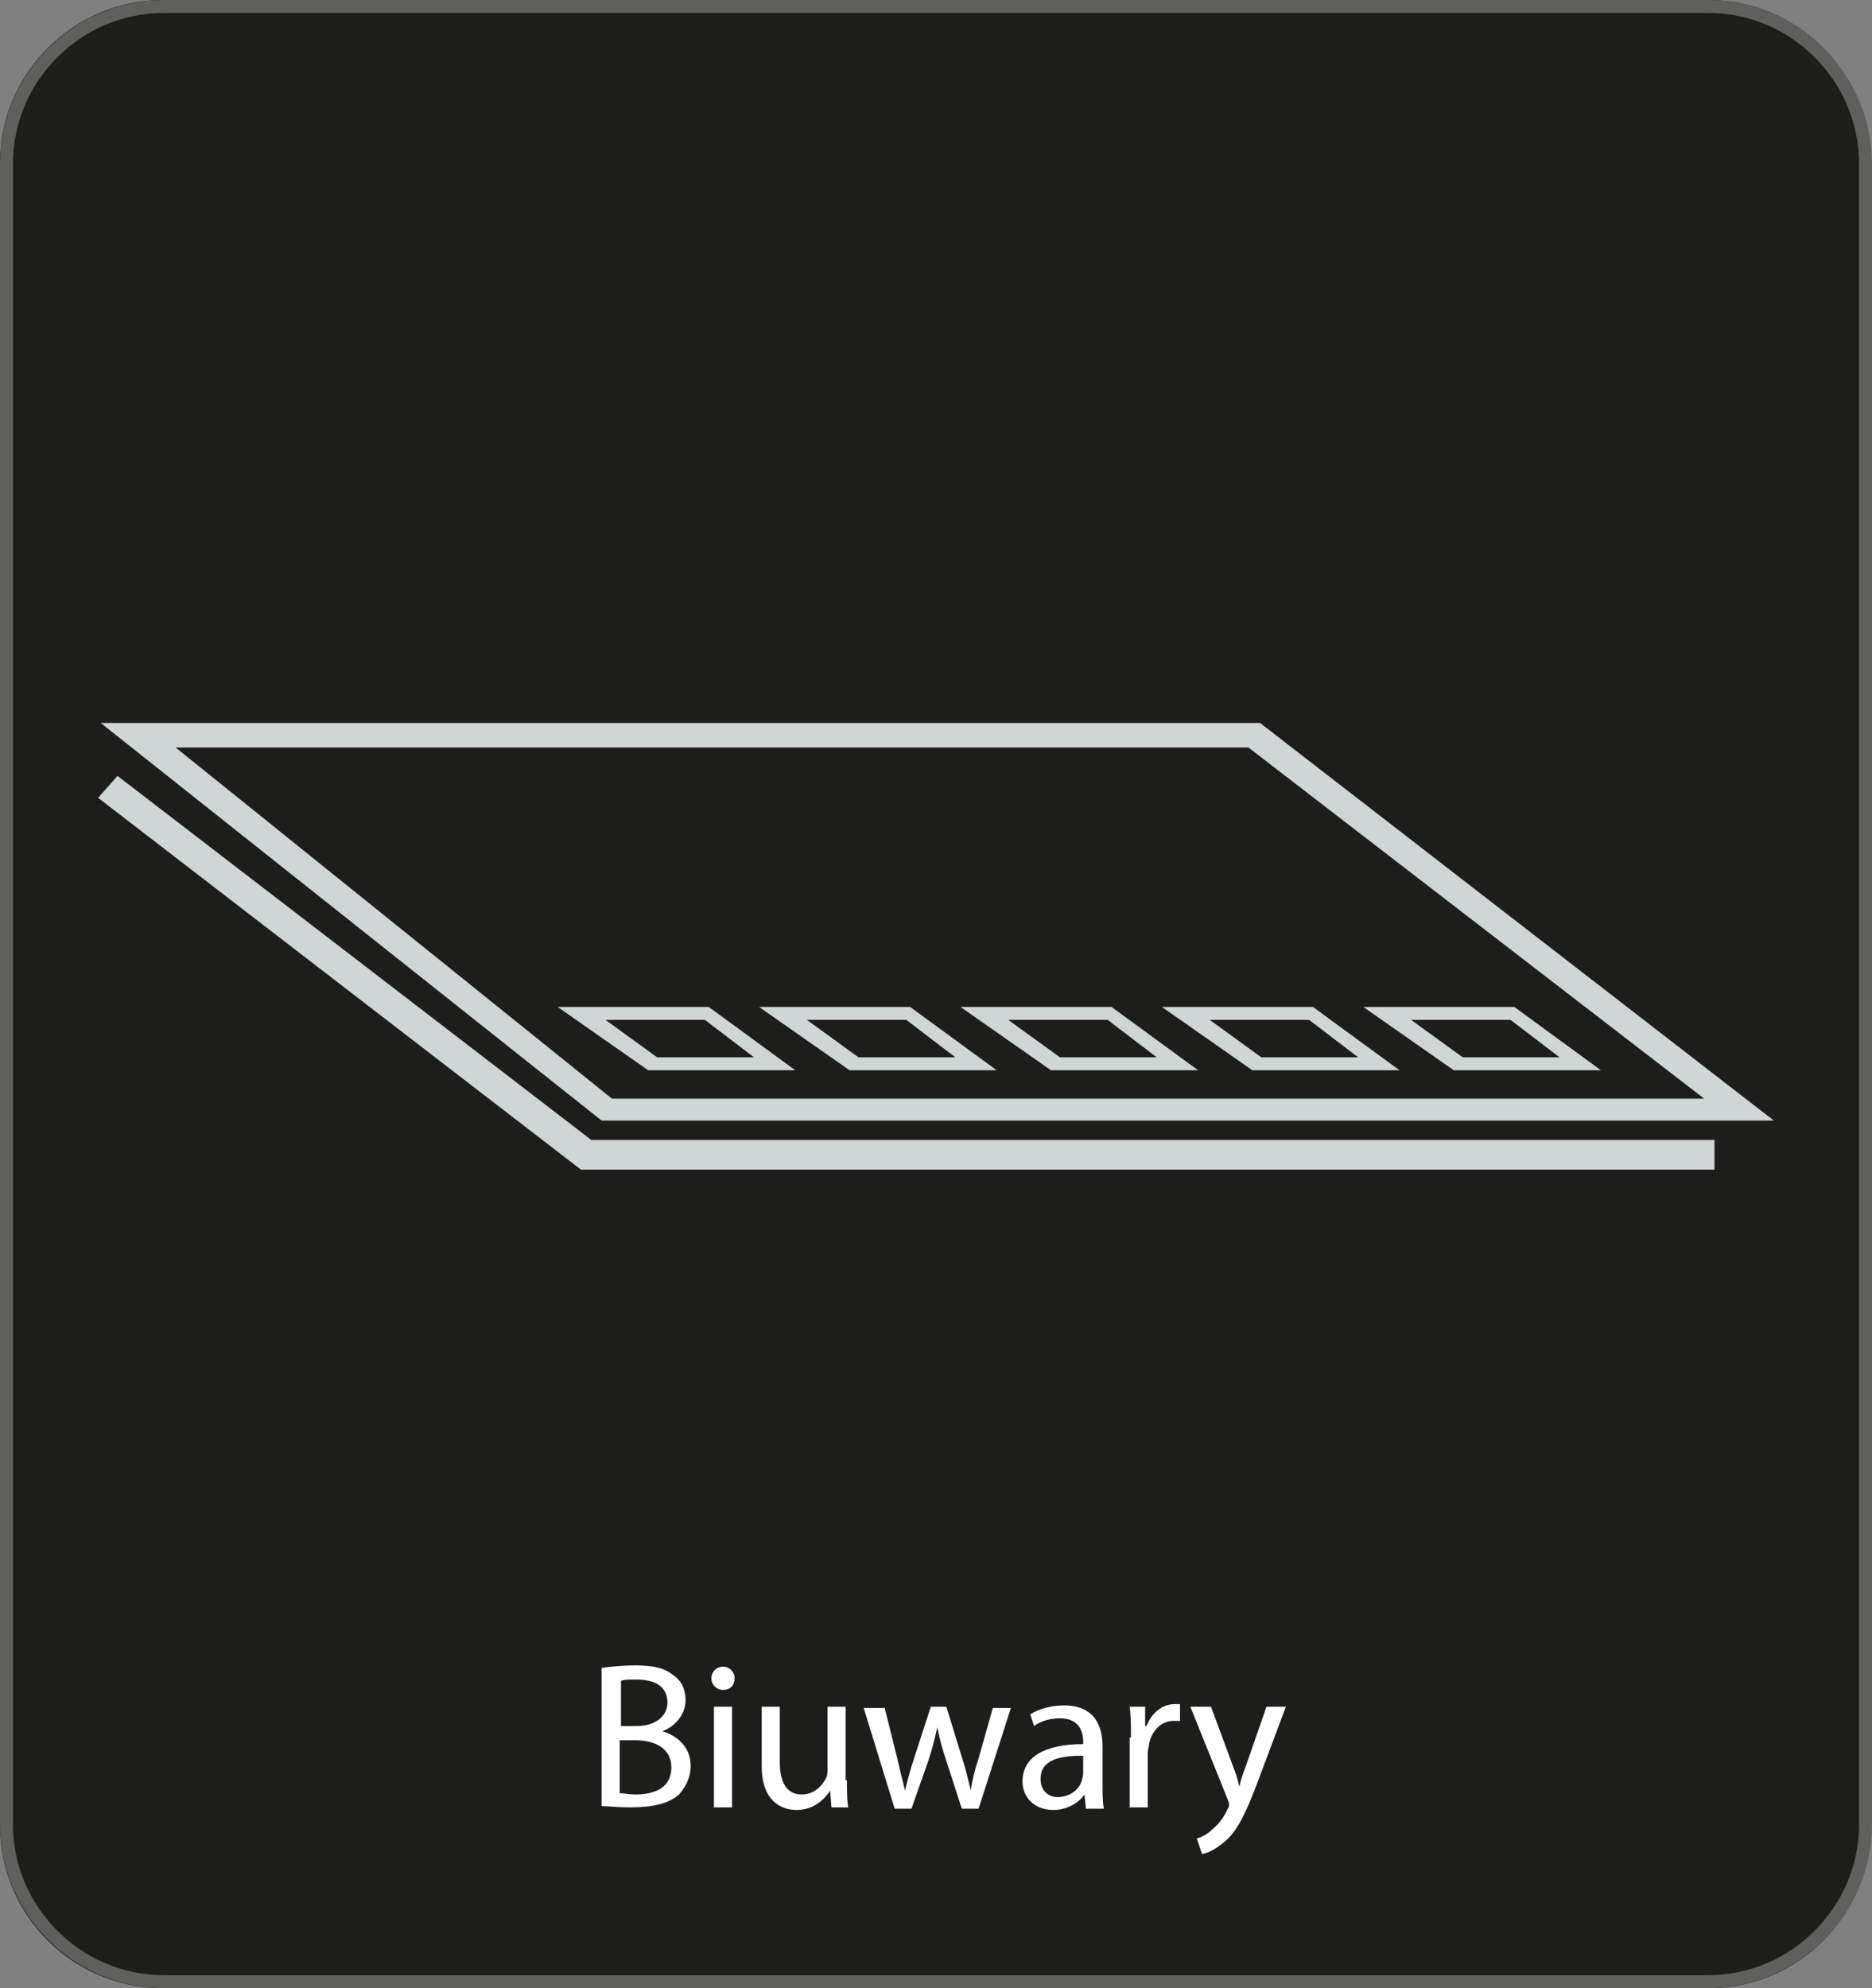
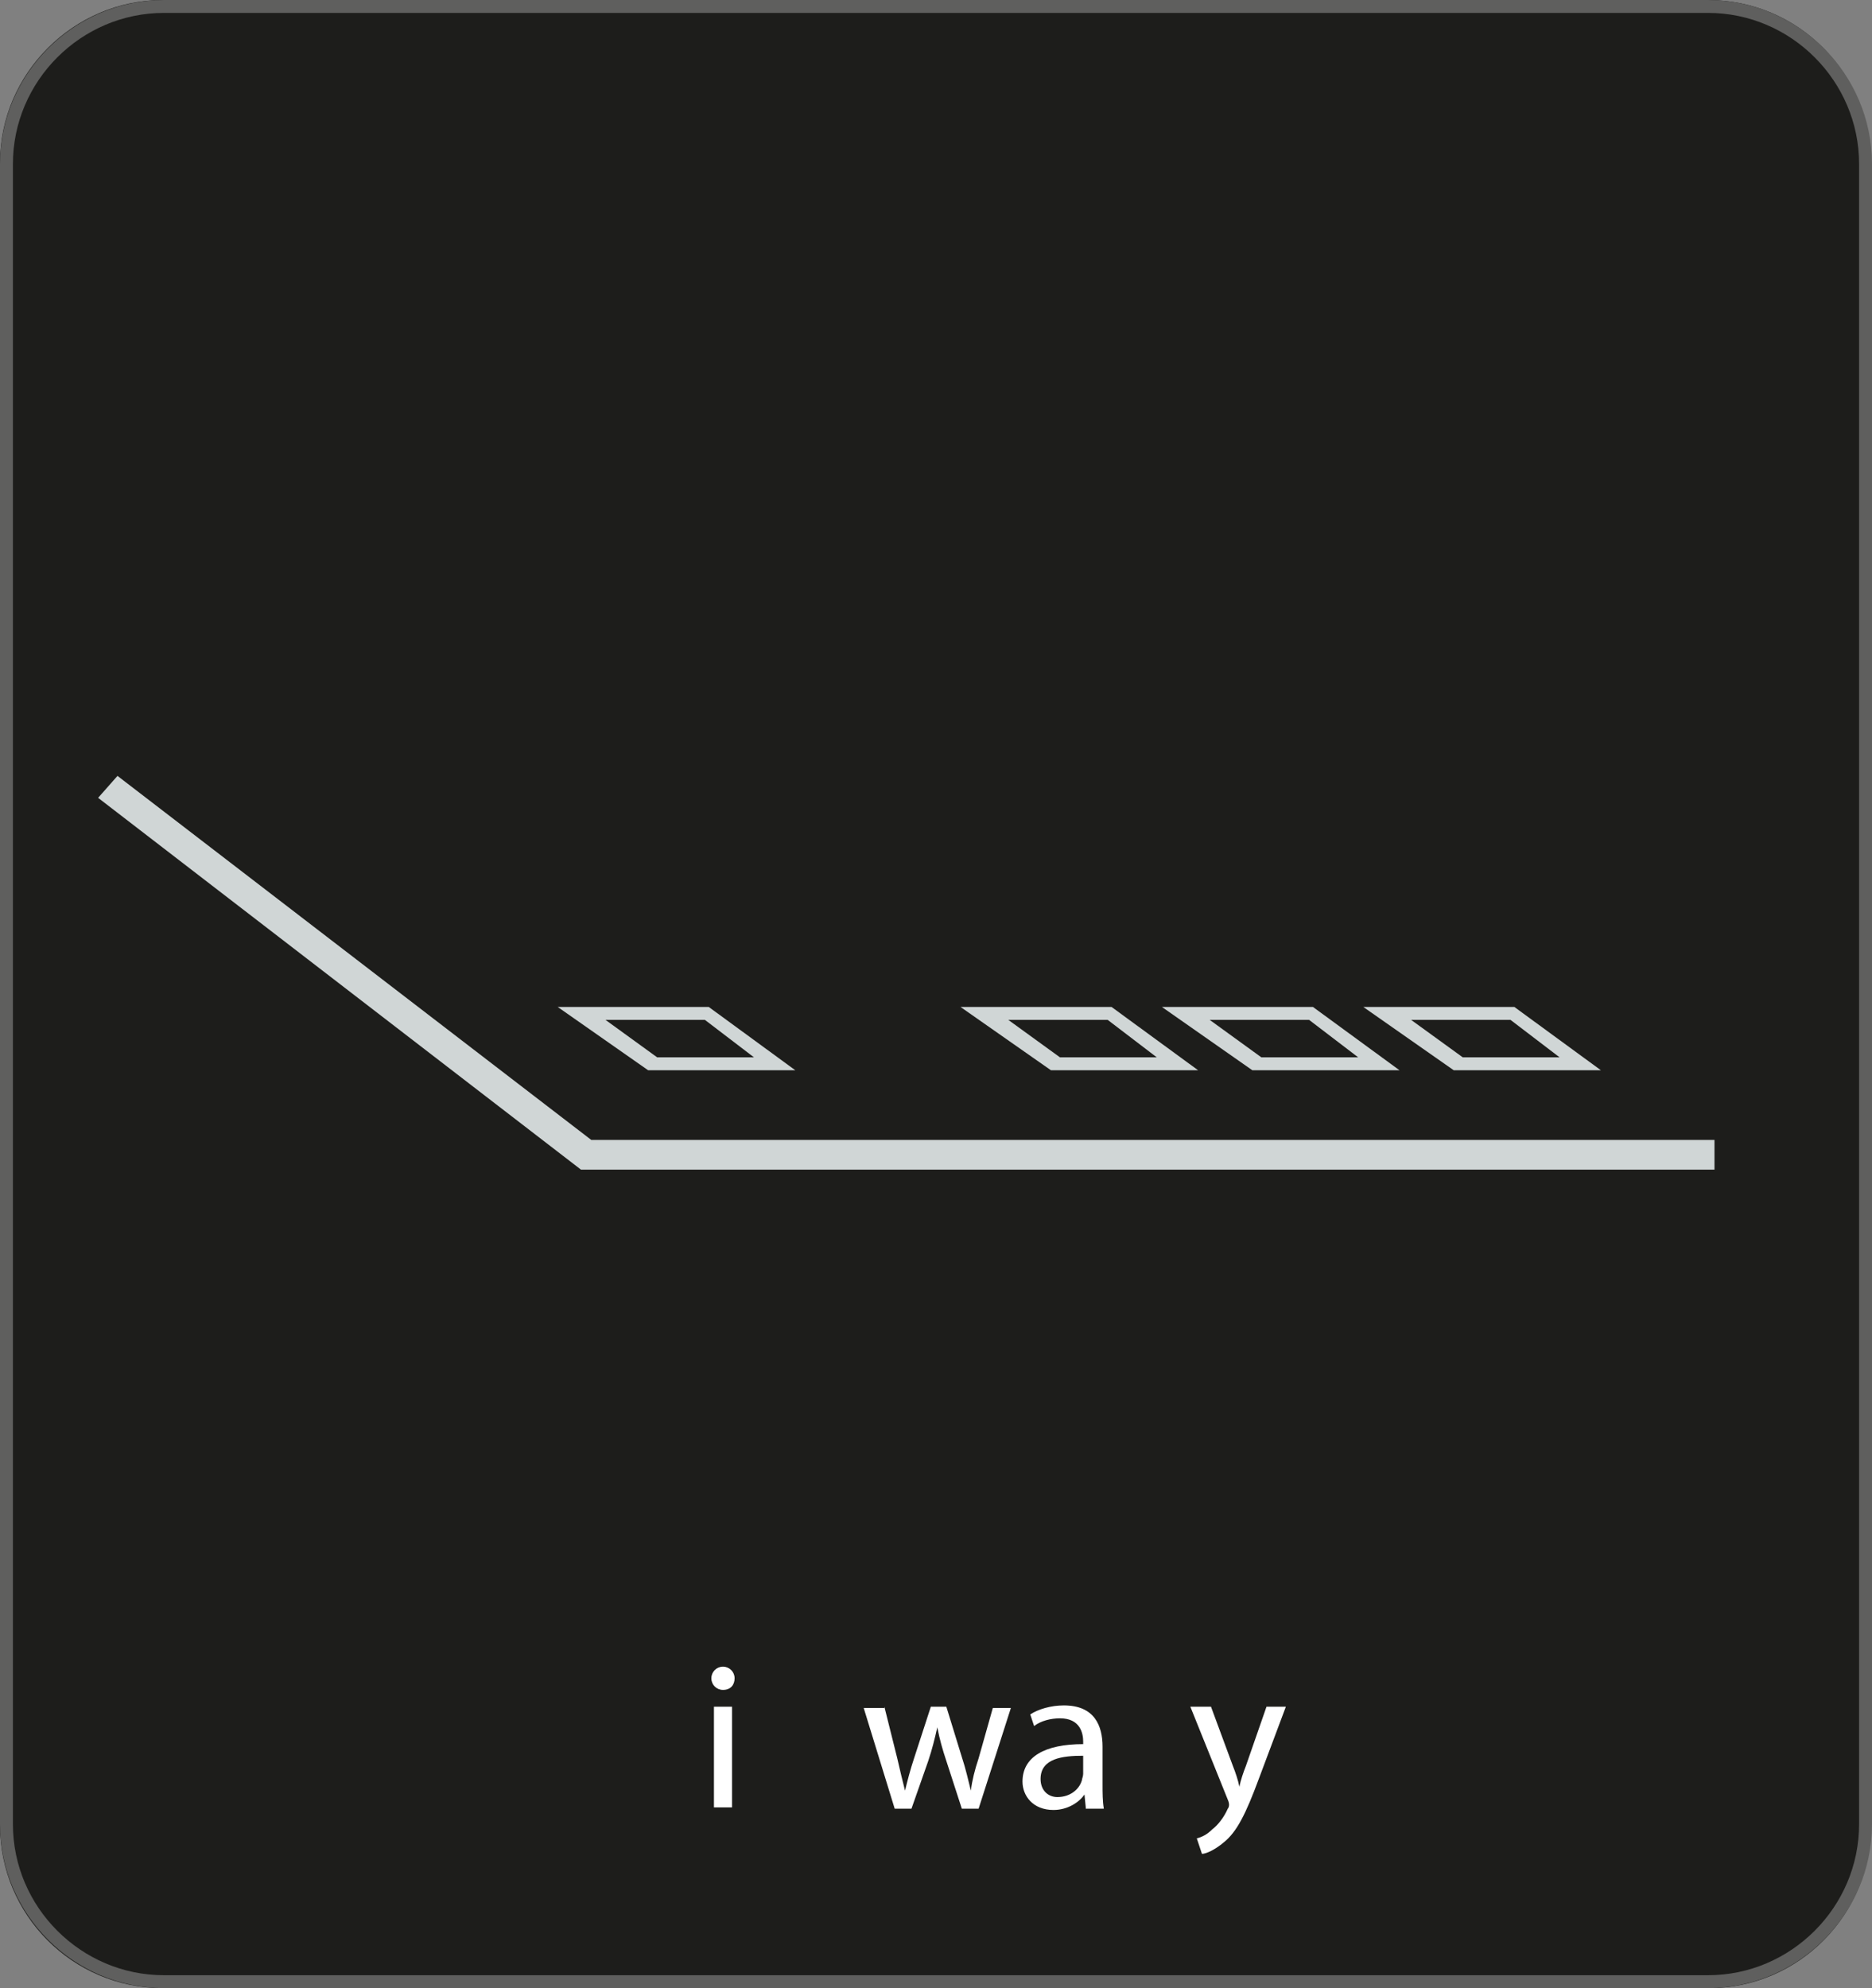
<svg xmlns="http://www.w3.org/2000/svg" version="1.1" id="Warstwa_1" x="0px" y="0px" viewBox="0 0 145 154" style="enable-background:new 0 0 145 154;" xml:space="preserve">
  <rect x="0" y="0" width="145" height="154" fill="#808080" stroke="none" />
  <style type="text/css">
	.st0{fill:#1D1D1B;}
	.st1{fill:none;stroke:#5F5F5E;stroke-miterlimit:10;}
	.st2{fill:#D0D6D6;}
	.st3{fill:#FFFFFF;}
</style>
  <path class="st0" d="M132.4,154H12.6c-7,0-12.6-5.7-12.6-12.6V12.6C0,5.7,5.7,0,12.6,0h119.7c7,0,12.6,5.7,12.6,12.6v128.7  C145,148.3,139.3,154,132.4,154z" />
  <path class="st1" d="M132.3,153.5H12.7c-6.7,0-12.2-5.5-12.2-12.2V12.7C0.5,6,6,0.5,12.7,0.5h119.6c6.7,0,12.2,5.5,12.2,12.2v128.6  C144.5,148,139,153.5,132.3,153.5z" />
  <g>
    <g>
-       <path class="st2" d="M97.6,56H7.8l38.8,30.8h90.8L97.6,56z M13.6,57.9h83.1L132,85.1H47.4L13.6,57.9z" />
      <polygon class="st2" points="9.1,60.1 7.6,61.8 45,90.6 132.8,90.6 132.8,88.3 45.8,88.3   " />
      <path class="st2" d="M54.9,78H43.2l7,4.9h11.4L54.9,78z M46.9,79h7.7l3.8,2.9h-7.5L46.9,79z" />
-       <path class="st2" d="M70.5,78H58.8l7,4.9h11.4L70.5,78z M62.5,79h7.7l3.8,2.9h-7.5L62.5,79z" />
      <path class="st2" d="M86.1,78H74.4l7,4.9h11.4L86.1,78z M78.1,79h7.7l3.8,2.9h-7.5L78.1,79z" />
      <path class="st2" d="M101.7,78H90l7,4.9h11.4L101.7,78z M93.7,79h7.7l3.8,2.9h-7.5L93.7,79z" />
      <path class="st2" d="M117.3,78h-11.7l7,4.9H124L117.3,78z M109.3,79h7.7l3.8,2.9h-7.5L109.3,79z" />
    </g>
    <g>
-       <path class="st3" d="M46.6,129.2c0.6-0.1,1.6-0.2,2.6-0.2c1.4,0,2.3,0.2,3,0.8c0.6,0.4,0.9,1.1,0.9,1.9c0,1-0.7,2-1.8,2.4v0    c1,0.3,2.2,1.1,2.2,2.7c0,0.9-0.4,1.6-0.9,2.2c-0.8,0.7-2,1-3.8,1c-1,0-1.7-0.1-2.2-0.1V129.2z M48,133.7h1.3    c1.5,0,2.4-0.8,2.4-1.8c0-1.3-1-1.8-2.4-1.8c-0.6,0-1,0-1.2,0.1V133.7z M48,138.9c0.3,0,0.7,0.1,1.2,0.1c1.5,0,2.8-0.5,2.8-2.1    c0-1.5-1.3-2.1-2.8-2.1H48V138.9z" />
      <path class="st3" d="M56.9,130c0,0.5-0.3,0.9-0.9,0.9c-0.5,0-0.9-0.4-0.9-0.9c0-0.5,0.4-0.9,0.9-0.9    C56.5,129.1,56.9,129.5,56.9,130z M55.3,140v-7.8h1.4v7.8H55.3z" />
-       <path class="st3" d="M65.6,137.9c0,0.8,0,1.5,0.1,2.1h-1.3l-0.1-1.3h0c-0.4,0.6-1.2,1.5-2.6,1.5c-1.2,0-2.7-0.7-2.7-3.4v-4.6h1.4    v4.3c0,1.5,0.5,2.5,1.7,2.5c1,0,1.6-0.7,1.9-1.3c0.1-0.2,0.1-0.5,0.1-0.7v-4.8h1.4V137.9z" />
      <path class="st3" d="M68.5,132.2l1,4c0.2,0.9,0.4,1.7,0.6,2.5h0c0.2-0.8,0.4-1.6,0.7-2.5l1.3-4h1.2l1.2,3.9    c0.3,0.9,0.5,1.8,0.7,2.6h0c0.1-0.8,0.3-1.6,0.6-2.5l1.1-3.9h1.4l-2.5,7.8h-1.3l-1.2-3.7c-0.3-0.9-0.5-1.6-0.7-2.6h0    c-0.2,0.9-0.4,1.7-0.7,2.6l-1.3,3.7h-1.3l-2.4-7.8H68.5z" />
      <path class="st3" d="M84.1,140l-0.1-1h0c-0.4,0.6-1.3,1.2-2.4,1.2c-1.6,0-2.4-1.1-2.4-2.2c0-1.9,1.7-2.9,4.7-2.9v-0.2    c0-0.6-0.2-1.8-1.8-1.8c-0.7,0-1.5,0.2-2,0.6l-0.3-0.9c0.6-0.4,1.6-0.7,2.6-0.7c2.4,0,3,1.6,3,3.2v2.9c0,0.7,0,1.3,0.1,1.9H84.1z     M83.9,136c-1.6,0-3.3,0.2-3.3,1.8c0,0.9,0.6,1.4,1.3,1.4c1,0,1.7-0.6,1.9-1.3c0-0.1,0.1-0.3,0.1-0.5V136z" />
-       <path class="st3" d="M87.6,134.6c0-0.9,0-1.7-0.1-2.4h1.2l0,1.5h0.1c0.4-1,1.2-1.7,2.2-1.7c0.2,0,0.3,0,0.4,0v1.3    c-0.1,0-0.3,0-0.5,0c-1,0-1.7,0.8-1.9,1.8c0,0.2-0.1,0.4-0.1,0.7v4.2h-1.4V134.6z" />
      <path class="st3" d="M93.8,132.2l1.7,4.6c0.2,0.5,0.4,1.1,0.5,1.6h0c0.1-0.5,0.3-1.1,0.5-1.6l1.6-4.6h1.5l-2.1,5.6    c-1,2.7-1.7,4.1-2.7,4.9c-0.7,0.6-1.4,0.9-1.7,0.9l-0.4-1.2c0.4-0.1,0.8-0.3,1.2-0.7c0.4-0.3,0.9-0.9,1.2-1.6    c0.1-0.1,0.1-0.3,0.1-0.3s0-0.2-0.1-0.4l-2.9-7.2H93.8z" />
    </g>
  </g>
</svg>